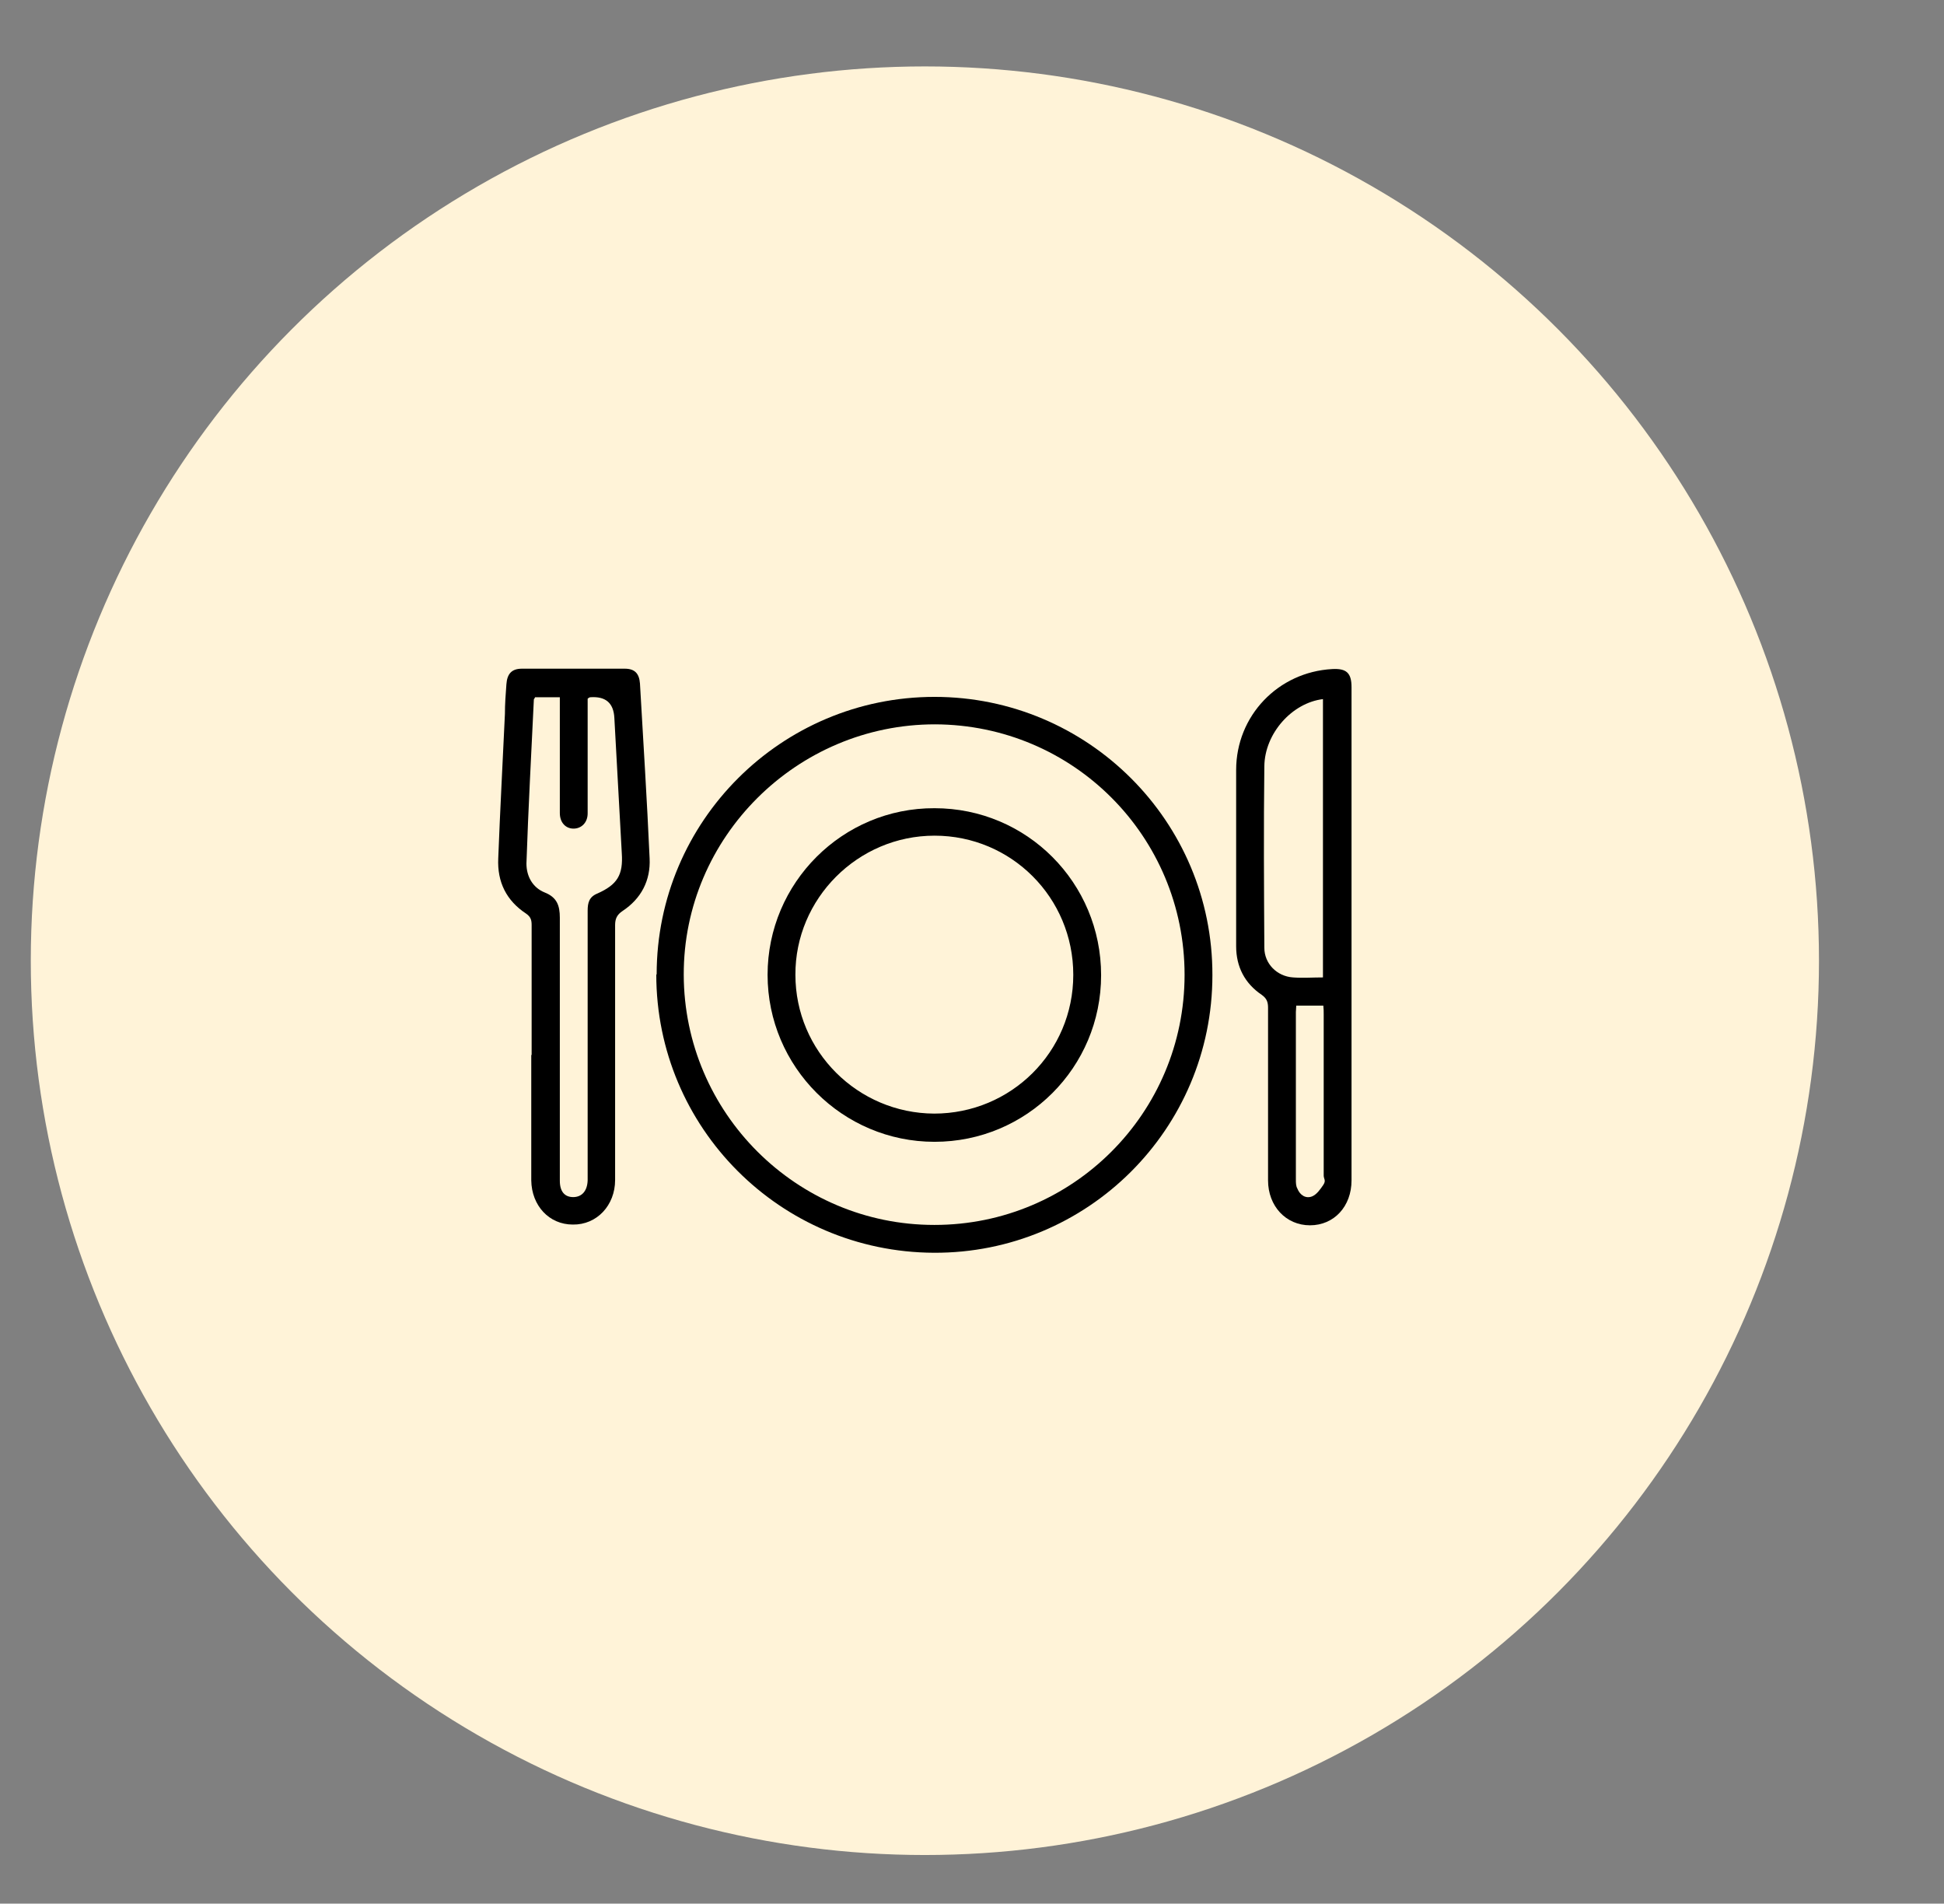
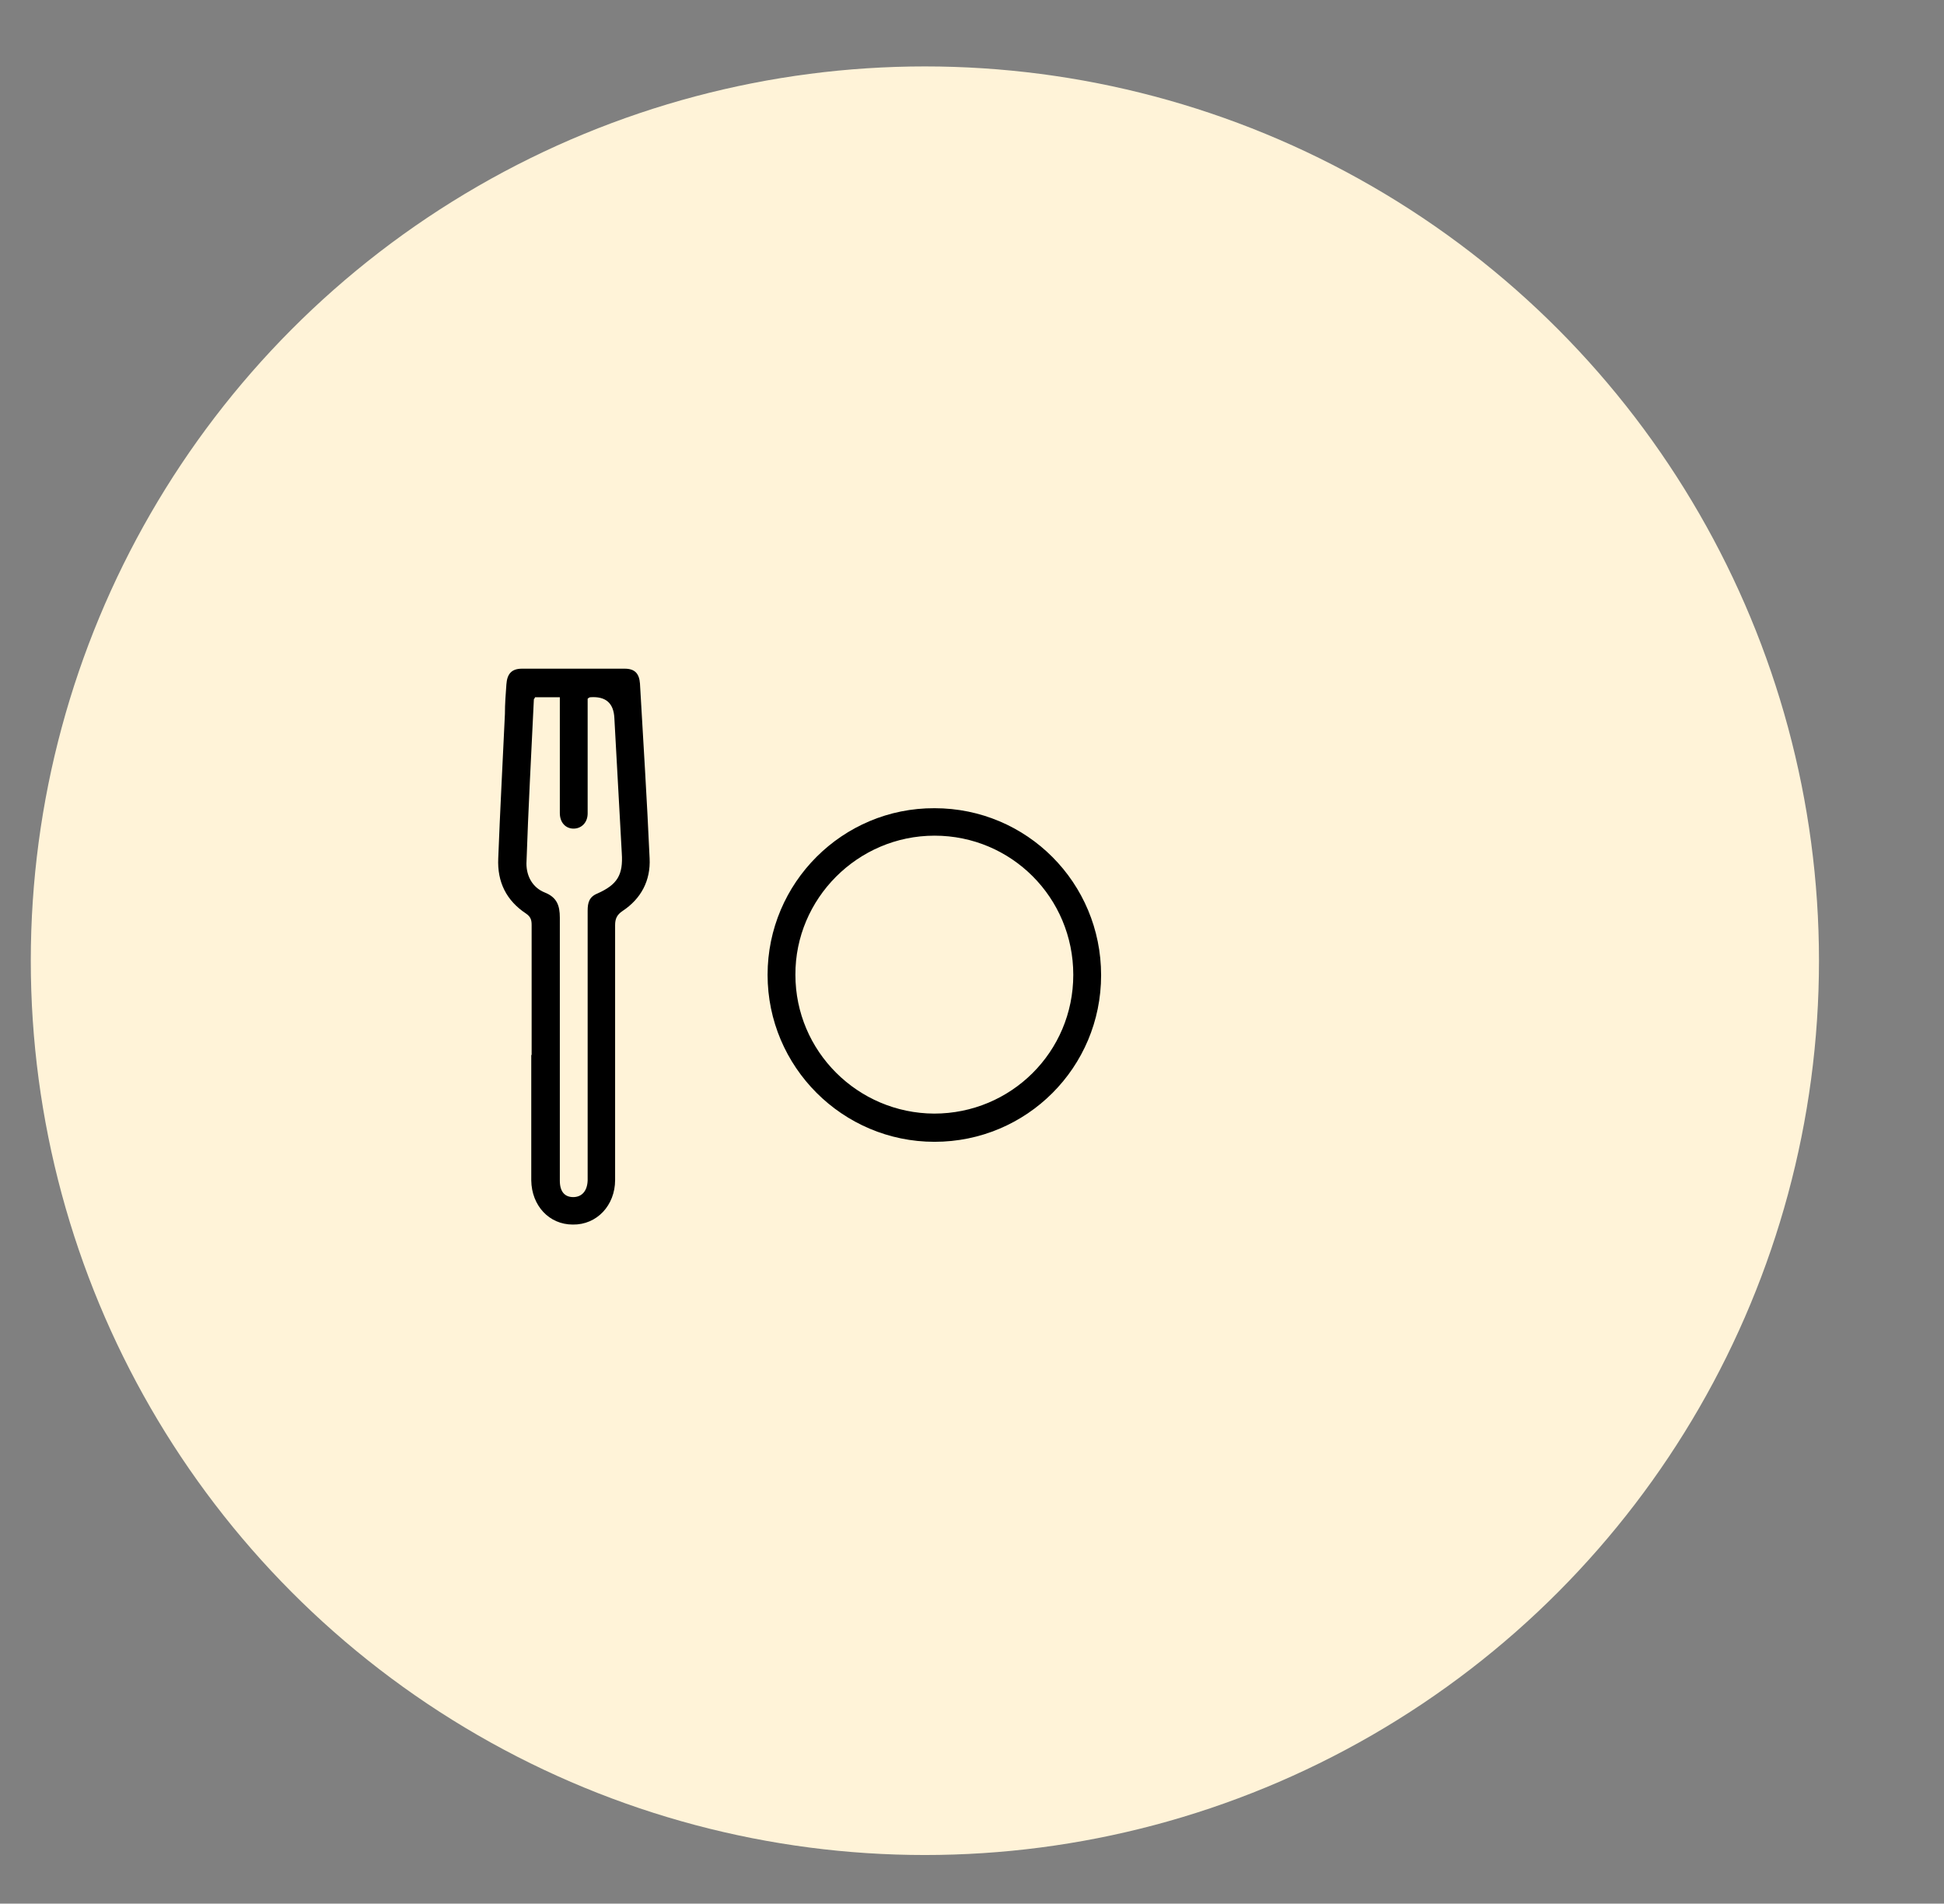
<svg xmlns="http://www.w3.org/2000/svg" id="Ebene_1" data-name="Ebene 1" version="1.1" viewBox="0 0 524 513">
  <rect x="0" y="0" width="524" height="513" fill="#808080" stroke="none" />
  <defs>
    <style>
    .cls-1 {
        fill: #000;
    }

    .cls-1, .cls-2 {
        stroke-width: 0px;
    }

    .cls-2 {
        fill: #fff3d8;
    }
    </style>
  </defs>
  <circle class="cls-2" cx="249.3" cy="258.9" r="241" />
  <g>
-     <path class="cls-1" d="M177,262.6c0-41.3,33.6-74.8,74.9-74.8s75,33.5,74.9,75c0,41.5-33.7,75-75.1,74.8-41.4-.2-74.8-33.7-74.8-75h.1ZM251.9,330.1c37.2,0,67.4-30.1,67.4-67.4s-30-67.4-67.3-67.5c-37.2,0-67.8,30.4-67.7,67.5.1,37.2,30.4,67.4,67.5,67.4h.1Z" />
    <path class="cls-1" d="M143.3,284.3v-35c0-1.3-.2-2.2-1.5-3.1-5.3-3.5-7.8-8.5-7.5-14.9.5-13,1.2-25.9,1.8-38.9,0-2.7.2-5.3.4-8,.2-2.8,1.4-4.2,4.2-4.2h27.7c2.7,0,3.9,1.3,4.1,4,.9,15.7,1.9,31.4,2.6,47.1.3,6-2.3,10.9-7.3,14.2-1.5,1-2,2.1-2,3.8v68.7c0,6.8-4.9,12.1-11.4,12-6.4,0-11.1-5.1-11.2-11.9v-34h0v.2ZM144.2,187.9c0,.3-.3.4-.3.6-.7,14.7-1.5,29.4-2,44.2,0,3.5,1.7,6.5,4.9,7.8,3.3,1.3,4.1,3.5,4.1,6.8v70.9c0,2.9,1.3,4.4,3.6,4.4s3.8-1.6,3.9-4.5v-72.7c0-2.1.4-3.7,2.6-4.6,5.4-2.4,7-5,6.6-10.9-.7-12.1-1.3-24.3-2-36.4-.2-4.1-2.4-5.9-6.5-5.6,0,0-.3,0-.7.4v30.9c0,2.5-1.7,4.1-3.8,4.1s-3.7-1.6-3.7-4.2v-31.2h-6.7Z" />
-     <path class="cls-1" d="M364.3,252.2v65.9c0,7-4.7,12.1-11.2,12.1s-11.3-5.2-11.3-12.1v-46.5c0-1.5-.3-2.5-1.7-3.5-4.6-3.1-6.9-7.6-6.9-13.1v-47.5c0-14.6,11.3-26.4,25.9-27.2,3.8-.2,5.2,1,5.2,4.9v66.9h0ZM356.6,263.4v-75c-8.3,1-15.7,9.2-15.8,18.1-.2,16.3-.1,32.6,0,48.9,0,4.3,3.4,7.7,7.7,8,2.6.2,5.3,0,8.2,0h-.1ZM349.4,271c0,.7-.1,1.2-.1,1.7v45.2c0,.8,0,1.7.4,2.4.7,1.8,2.3,2.8,4,2.1,1.2-.5,2.2-1.9,3-3.1s.1-1.6.1-2.5v-43.4c0-.8,0-1.6-.1-2.4h-7.3Z" />
    <path class="cls-1" d="M251.9,307.7c-24.8,0-45-20.2-45-45s20.2-45,45-44.9c24.9,0,44.9,20.1,44.9,45s-20.1,44.9-44.9,44.9ZM251.9,225.2c-20.7,0-37.6,17-37.5,37.5,0,20.6,16.8,37.3,37.4,37.4,20.7,0,37.5-16.6,37.5-37.4s-16.7-37.5-37.4-37.5Z" />
  </g>
</svg>